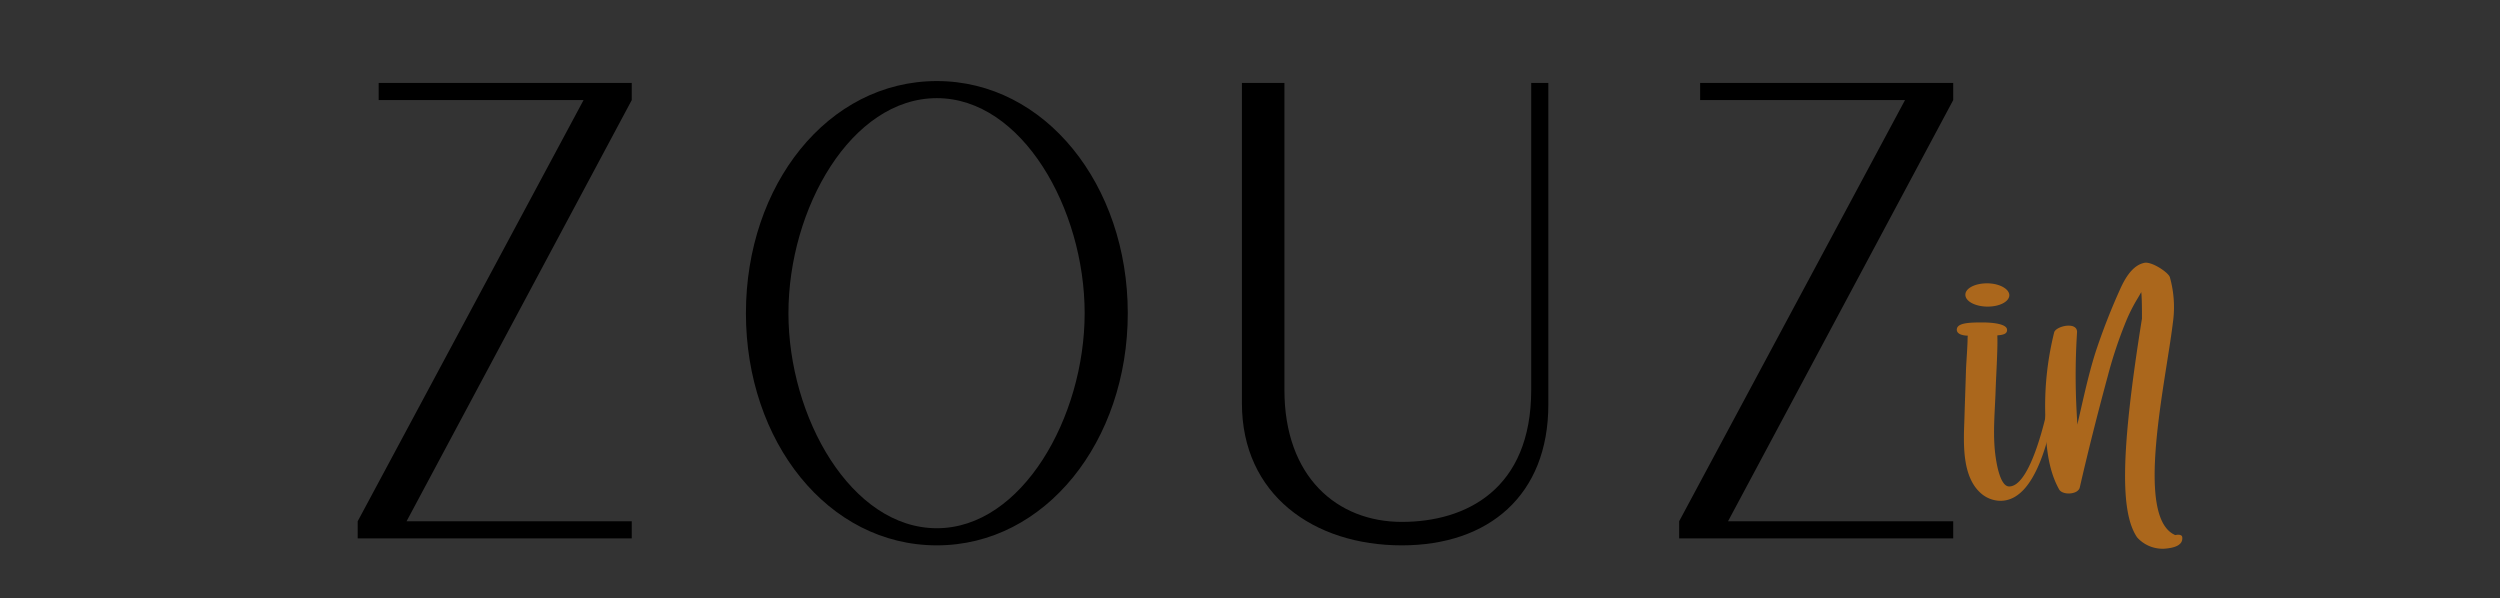
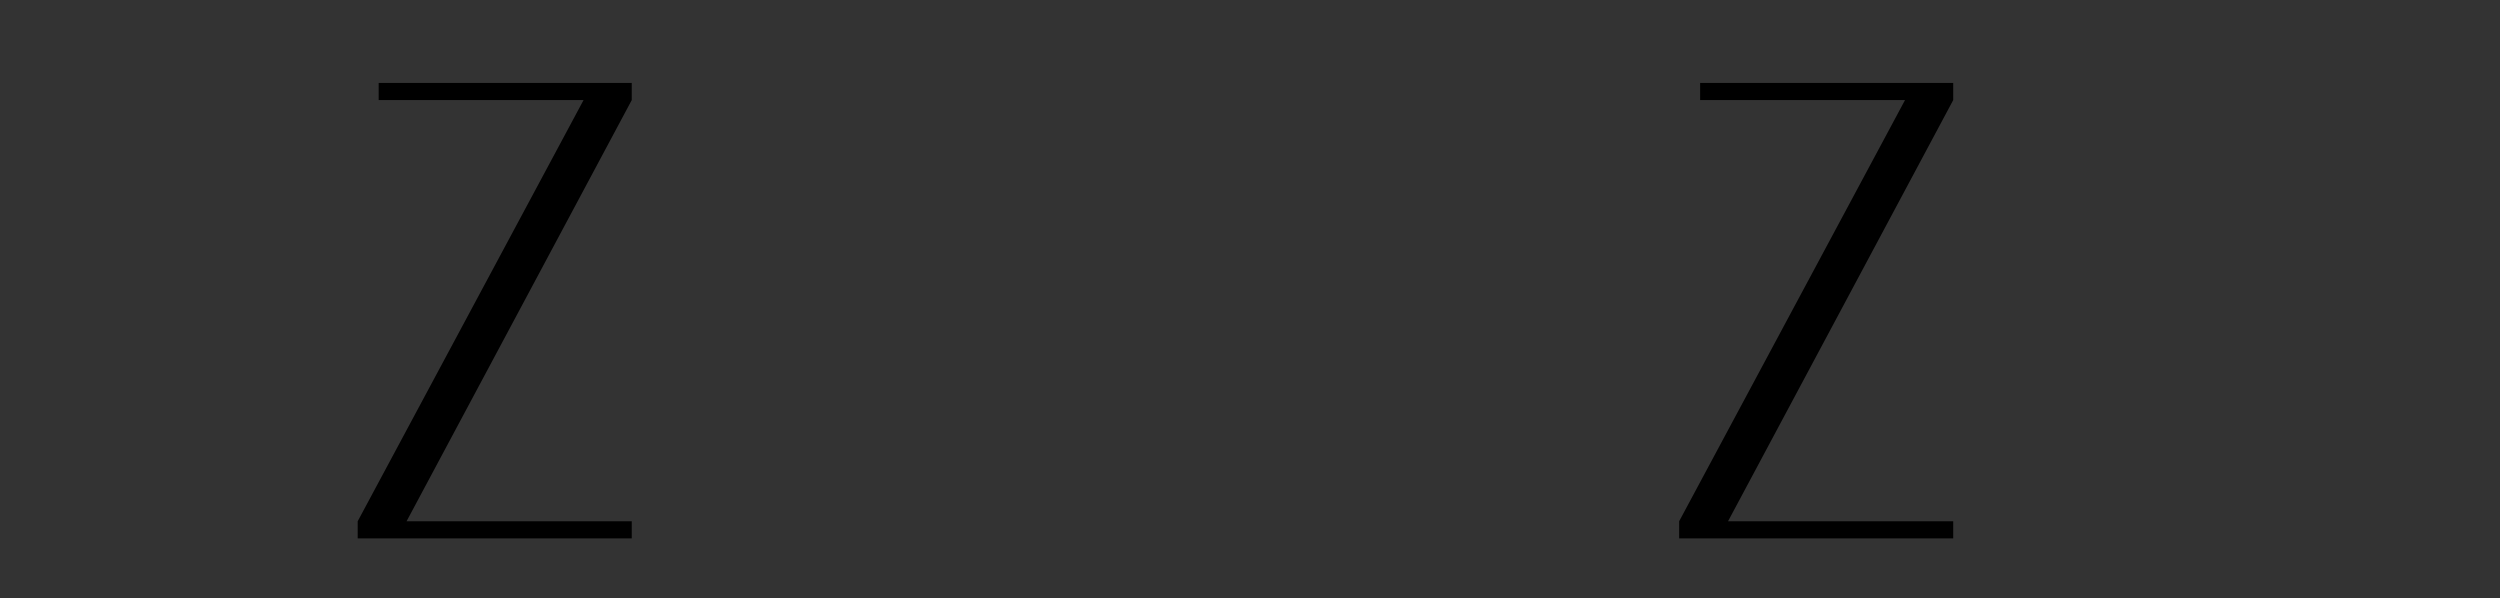
<svg xmlns="http://www.w3.org/2000/svg" viewBox="0 0 347 83" height="83" width="347">
  <rect x="0" y="0" width="347" height="83" fill="#333333" stroke="none" />
  <defs>
    <clipPath id="clip-path">
      <rect fill="none" transform="translate(1308 4958)" height="83" width="347" data-name="Rectangle 1130" id="Rectangle_1130" />
    </clipPath>
  </defs>
  <g clip-path="url(#clip-path)" transform="translate(-1308 -4958)" data-name="Mask Group 4" id="Mask_Group_4">
    <g transform="translate(1286.023 4803.335)" data-name="Name only" id="Name_only">
      <path fill="#fff" transform="translate(-7.023 -6.334)" d="M405,405h0Z" data-name="Path 338" id="Path_338" />
      <path fill="#fff" transform="translate(-7.023 -6.334)" d="M0,405Z" data-name="Path 337" id="Path_337" />
      <g transform="translate(71.627 166.179)" data-name="Group 557" id="Group_557">
        <g transform="translate(0 0)" data-name="Group 556" id="Group_556">
          <g transform="translate(0 0)" data-name="Group 555" id="Group_555">
            <path transform="translate(-1.803 12.95)" d="M1.8,50.265H39.84V47.888H8.584L39.84-10.573V-12.95H4.712v2.378H33.151L1.8,47.888Zm0,0" data-name="Path 331" id="Path_331" />
          </g>
        </g>
      </g>
      <g transform="translate(125.511 165.911)" data-name="Group 560" id="Group_560">
        <g transform="translate(0 0)" data-name="Group 559" id="Group_559">
          <g transform="translate(0 0)" data-name="Group 558" id="Group_558">
-             <path transform="translate(-1.443 13.005)" d="M27.944,51.445c15.056,0,26.5-14.437,26.5-32.223S43-13,27.944-13C12.8-13,1.443,1.436,1.443,19.222S12.8,51.445,27.944,51.445Zm0-2.378c-11.888,0-20.6-15.4-20.6-29.845,0-14.529,8.715-29.849,20.6-29.849,11.8,0,20.515,15.32,20.515,29.849C48.459,33.663,39.744,49.067,27.944,49.067Zm0,0" data-name="Path 332" id="Path_332" />
-           </g>
+             </g>
        </g>
      </g>
      <g transform="translate(194.358 166.179)" data-name="Group 563" id="Group_563">
        <g transform="translate(0 0)" data-name="Group 562" id="Group_562">
          <g transform="translate(0 0)" data-name="Group 561" id="Group_561">
-             <path transform="translate(-1.803 12.95)" d="M23.992,51.232c12.063,0,20.339-6.953,20.339-19.544V-12.95H41.954V29.662c0,13.822-9.07,18.313-17.961,18.313C15.01,47.975,7.7,41.726,7.7,29.662V-12.95H1.8V31.512C1.8,44.191,11.753,51.232,23.992,51.232Zm0,0" data-name="Path 333" id="Path_333" />
-           </g>
+             </g>
        </g>
      </g>
      <g transform="translate(255.046 166.179)" data-name="Group 566" id="Group_566">
        <g transform="translate(0 0)" data-name="Group 565" id="Group_565">
          <g transform="translate(0 0)" data-name="Group 564" id="Group_564">
            <path transform="translate(-1.803 12.95)" d="M1.8,50.265H39.84V47.888H8.584L39.84-10.573V-12.95H4.712v2.378H33.151L1.8,47.888Zm0,0" data-name="Path 334" id="Path_334" />
          </g>
        </g>
      </g>
      <g transform="translate(293.581 191.127)" data-name="Group 571" id="Group_571">
        <g transform="translate(0 2.864)" data-name="Group 568" id="Group_568">
          <g transform="translate(0 0)" data-name="Group 567" id="Group_567">
-             <path fill="#ab671c" transform="translate(0.391 9.016)" d="M.886,2.961C.819,5.25.731,7.536.665,9.8c-.113,3.32-.429,8.254,2.557,10.541a4.171,4.171,0,0,0,2.444.83c5.247,0,7.087-10.206,7.941-15.028.067-.492-.876-.584-.943-.113-.538,3.208-2.8,13.213-5.81,13.147-1.168-.025-1.66-2.873-1.794-3.7-.517-3.116-.179-6.369-.067-9.51.042-1.593.313-5.923.246-7.537v-.225c.964-.067,1.368-.267,1.344-.784-.021-.7-1.547-1.009-3.475-1.009s-3.5.091-3.5,1.009c0,.584.739.809,1.526.83,0,.067-.025.158-.025.225C1.111-.381.932,1.818.886,2.961ZM6.9-7.355c0-.876-1.347-1.639-3.028-1.66S.8-8.343.8-7.446c-.021.9,1.322,1.639,3.028,1.66C5.508-5.765,6.876-6.458,6.9-7.355Zm0,0" data-name="Path 335" id="Path_335" />
-           </g>
+             </g>
        </g>
        <g transform="translate(12.268 0)" data-name="Group 570" id="Group_570">
          <g transform="translate(0 0)" data-name="Group 569" id="Group_569">
-             <path fill="#ab671c" transform="translate(0.216 9.602)" d="M17.841,28.207C12.168,25.787,16.5,7.1,17.507-1.266a15.3,15.3,0,0,0-.426-6.348c-.292-.717-2.515-2.152-3.5-1.973-1.639.313-2.694,2.086-3.412,3.7A88.4,88.4,0,0,0,6.762,2.86C5.728,6.134,5.035,9.5,4.247,12.866c-.021-.538-.067-1.076-.088-1.614A93.484,93.484,0,0,1,4.205.078C4.293-1.47,1.356-.84,1.04.036A42.368,42.368,0,0,0-.216,11.114c.046,3.524.158,7.583,1.931,10.745.471.855,2.645.742,2.87-.267C5.774,16.411,7.1,11.185,8.489,6.067A60.316,60.316,0,0,1,10.933-1.29,22.68,22.68,0,0,1,12.526-4.5c.134-.222.359-.6.6-1.03a1.188,1.188,0,0,0,.021.271c.07,1.118.07,2.265.07,3.408-3.074,19.178-2.94,27.028-.675,30.373a4.744,4.744,0,0,0,4.263,1.523c.921-.113,2.152-.447,2-1.569C18.741,28.074,18.09,28.14,17.841,28.207Zm0,0" data-name="Path 336" id="Path_336" />
-           </g>
+             </g>
        </g>
      </g>
    </g>
  </g>
</svg>